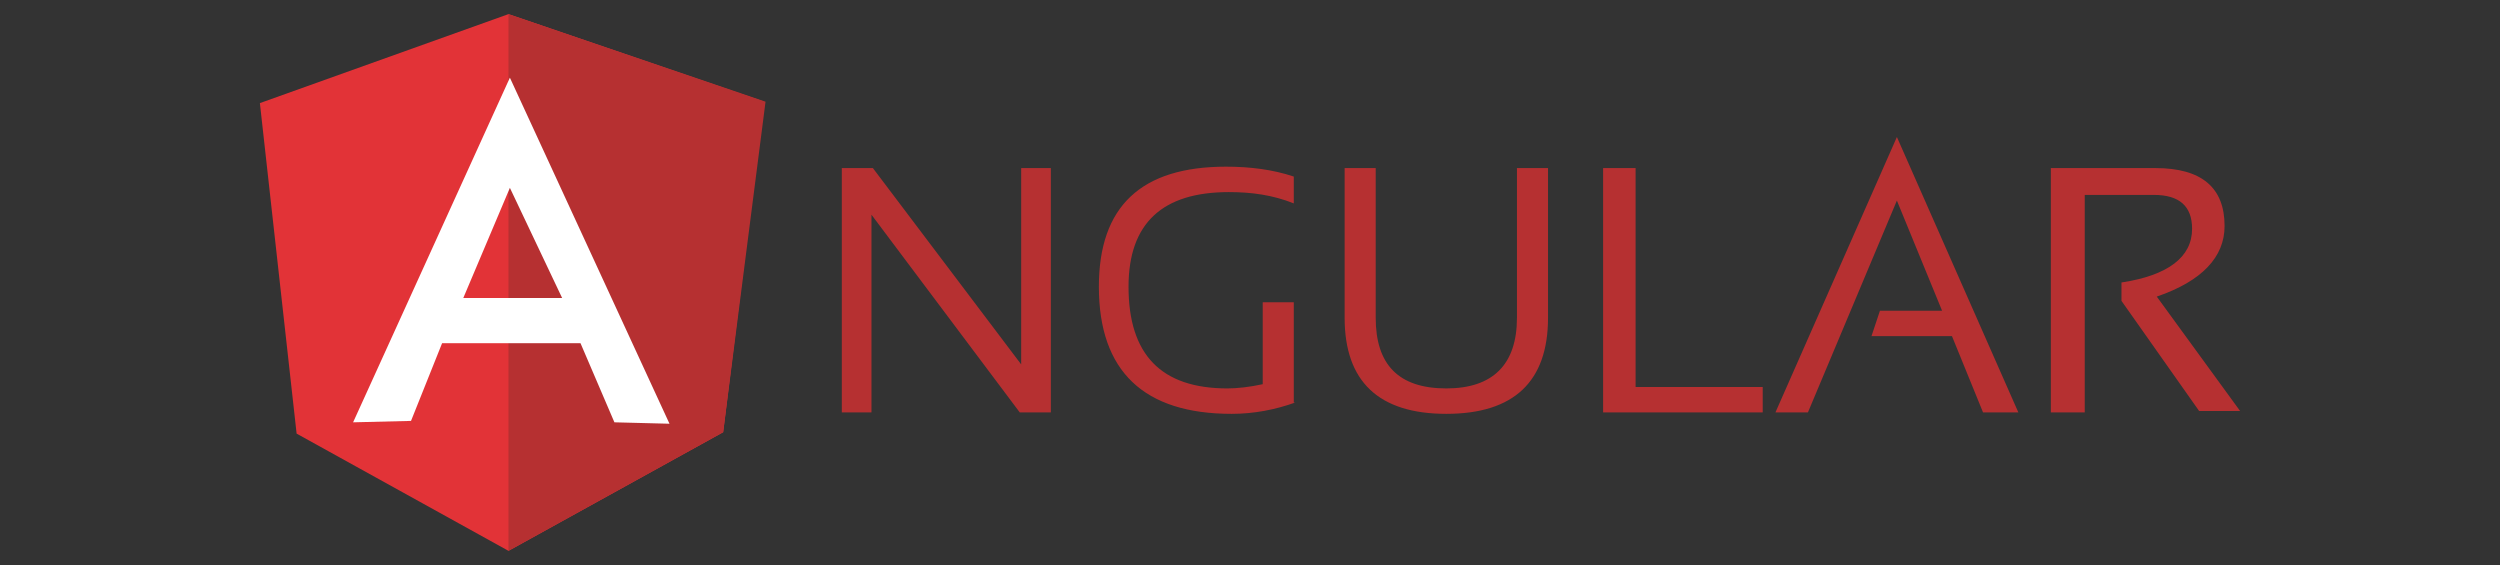
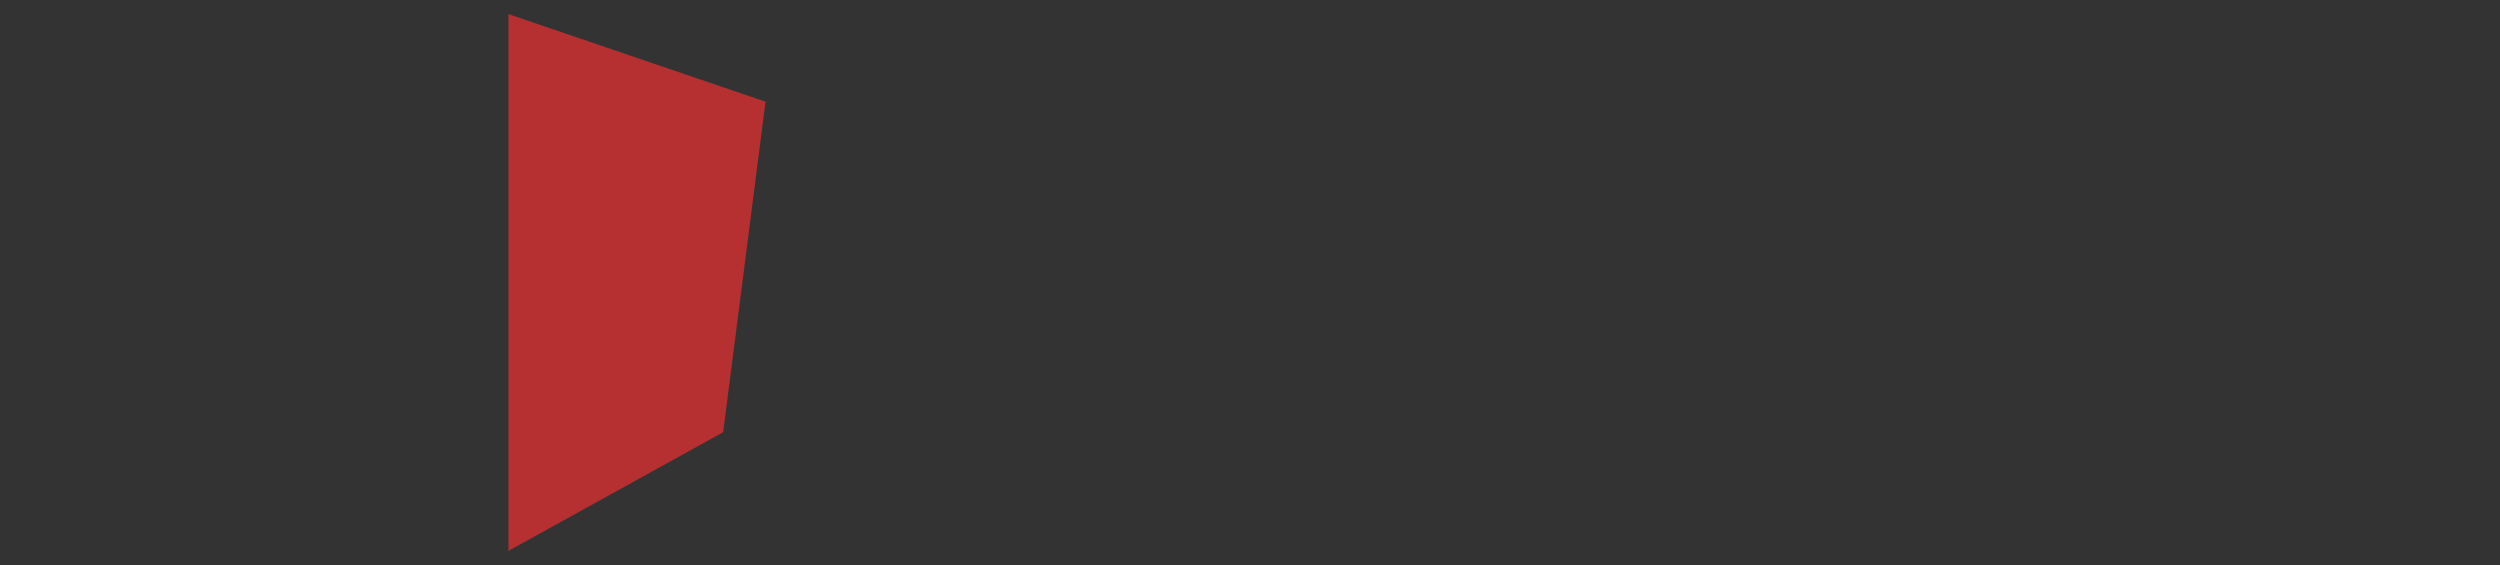
<svg xmlns="http://www.w3.org/2000/svg" version="1.1" id="Layer_1" x="0px" y="0px" viewBox="0 0 177 40" style="enable-background:new 0 0 177 40;" xml:space="preserve">
  <rect x="0" y="0" width="177" height="40" fill="#333333" stroke="none" />
  <style type="text/css">
	.st0{fill-rule:evenodd;clip-rule:evenodd;fill:#8E724F;}
	.st1{fill-rule:evenodd;clip-rule:evenodd;fill:#452E23;}
	.st2{fill-rule:evenodd;clip-rule:evenodd;fill:#FFFFFF;}
	.st3{fill-rule:evenodd;clip-rule:evenodd;fill:#A5A284;}
	.st4{fill-rule:evenodd;clip-rule:evenodd;fill:#499D49;}
	.st5{fill-rule:evenodd;clip-rule:evenodd;fill:#58AA50;}
	.st6{fill:#87C540;}
	.st7{fill:#414238;}
	.st8{fill:#010101;}
	.st9{fill-rule:evenodd;clip-rule:evenodd;fill:#4DC8ED;}
	.st10{fill:none;stroke:#4DC8ED;stroke-width:0.133;stroke-miterlimit:10;}
	.st11{fill-rule:evenodd;clip-rule:evenodd;fill:#B63031;}
	.st12{fill-rule:evenodd;clip-rule:evenodd;fill:#E23337;}
	.st13{fill:url(#SVGID_1_);}
	.st14{fill:#010101;fill-opacity:0.24;}
	.st15{fill:#010101;fill-opacity:0.32;}
	.st16{fill:url(#SVGID_2_);}
	.st17{fill:url(#SVGID_3_);}
	.st18{fill:#656565;}
	.st19{fill:url(#SVGID_4_);}
	.st20{fill:url(#SVGID_5_);}
	.st21{fill:#94BF47;}
	.st22{fill:#5F8F3E;}
	.st23{fill:#FFFFFF;}
	.st24{fill:#5060AC;}
	.st25{fill:#F04F23;}
</style>
  <g>
    <g>
-       <path class="st11" d="M59.6,29.2V11.9h2.2l10.5,13.9V11.9h2.1v17.3h-2.2l-10.5-14v14H59.6z M91.7,28.5c-1.4,0.5-2.9,0.8-4.5,0.8    c-6.2,0-9.4-3-9.4-9c0-5.7,3-8.5,9-8.5c1.7,0,3.3,0.2,4.8,0.7v1.9c-1.5-0.6-3-0.8-4.6-0.8c-4.7,0-7.1,2.2-7.1,6.7    c0,4.8,2.3,7.2,7,7.2c0.7,0,1.6-0.1,2.5-0.3v-5.8h2.2V28.5L91.7,28.5z M95.2,22.5V11.9h2.2v10.6c0,3.3,1.6,5,5,5c3.3,0,5-1.7,5-5    V11.9h2.2v10.6c0,4.5-2.4,6.8-7.2,6.8C97.6,29.3,95.2,27,95.2,22.5z M115.8,11.9v15.5h9v1.8h-11.3V11.9L115.8,11.9L115.8,11.9z     M128,29.2h-2.3l8.6-19.5l8.6,19.5h-2.5l-2.2-5.4h-5.7l0.6-1.8h4.4l-3.2-7.8L128,29.2L128,29.2z M145.2,29.2V11.9h7.4    c3.3,0,4.9,1.4,4.9,4.1c0,2.2-1.6,3.9-4.8,5l5.9,8.1h-2.9l-5.5-7.8V20c3.3-0.5,5-1.8,5-3.8c0-1.6-0.9-2.4-2.7-2.4h-4.9v15.4    L145.2,29.2L145.2,29.2z" />
-     </g>
-     <path class="st12" d="M18.4,7.3L36,1l18.1,6.2l-2.9,23.4L36,39l-15-8.3L18.4,7.3z" />
+       </g>
    <path class="st11" d="M54.2,7.2L36,1v38l15.2-8.4L54.2,7.2L54.2,7.2z" />
-     <path class="st2" d="M36.1,5.5L25,29.9l4.1-0.1l2.2-5.5h9.8l2.4,5.6l3.9,0.1L36.1,5.5L36.1,5.5z M36.1,13.3l3.7,7.8h-7L36.1,13.3z" />
  </g>
</svg>